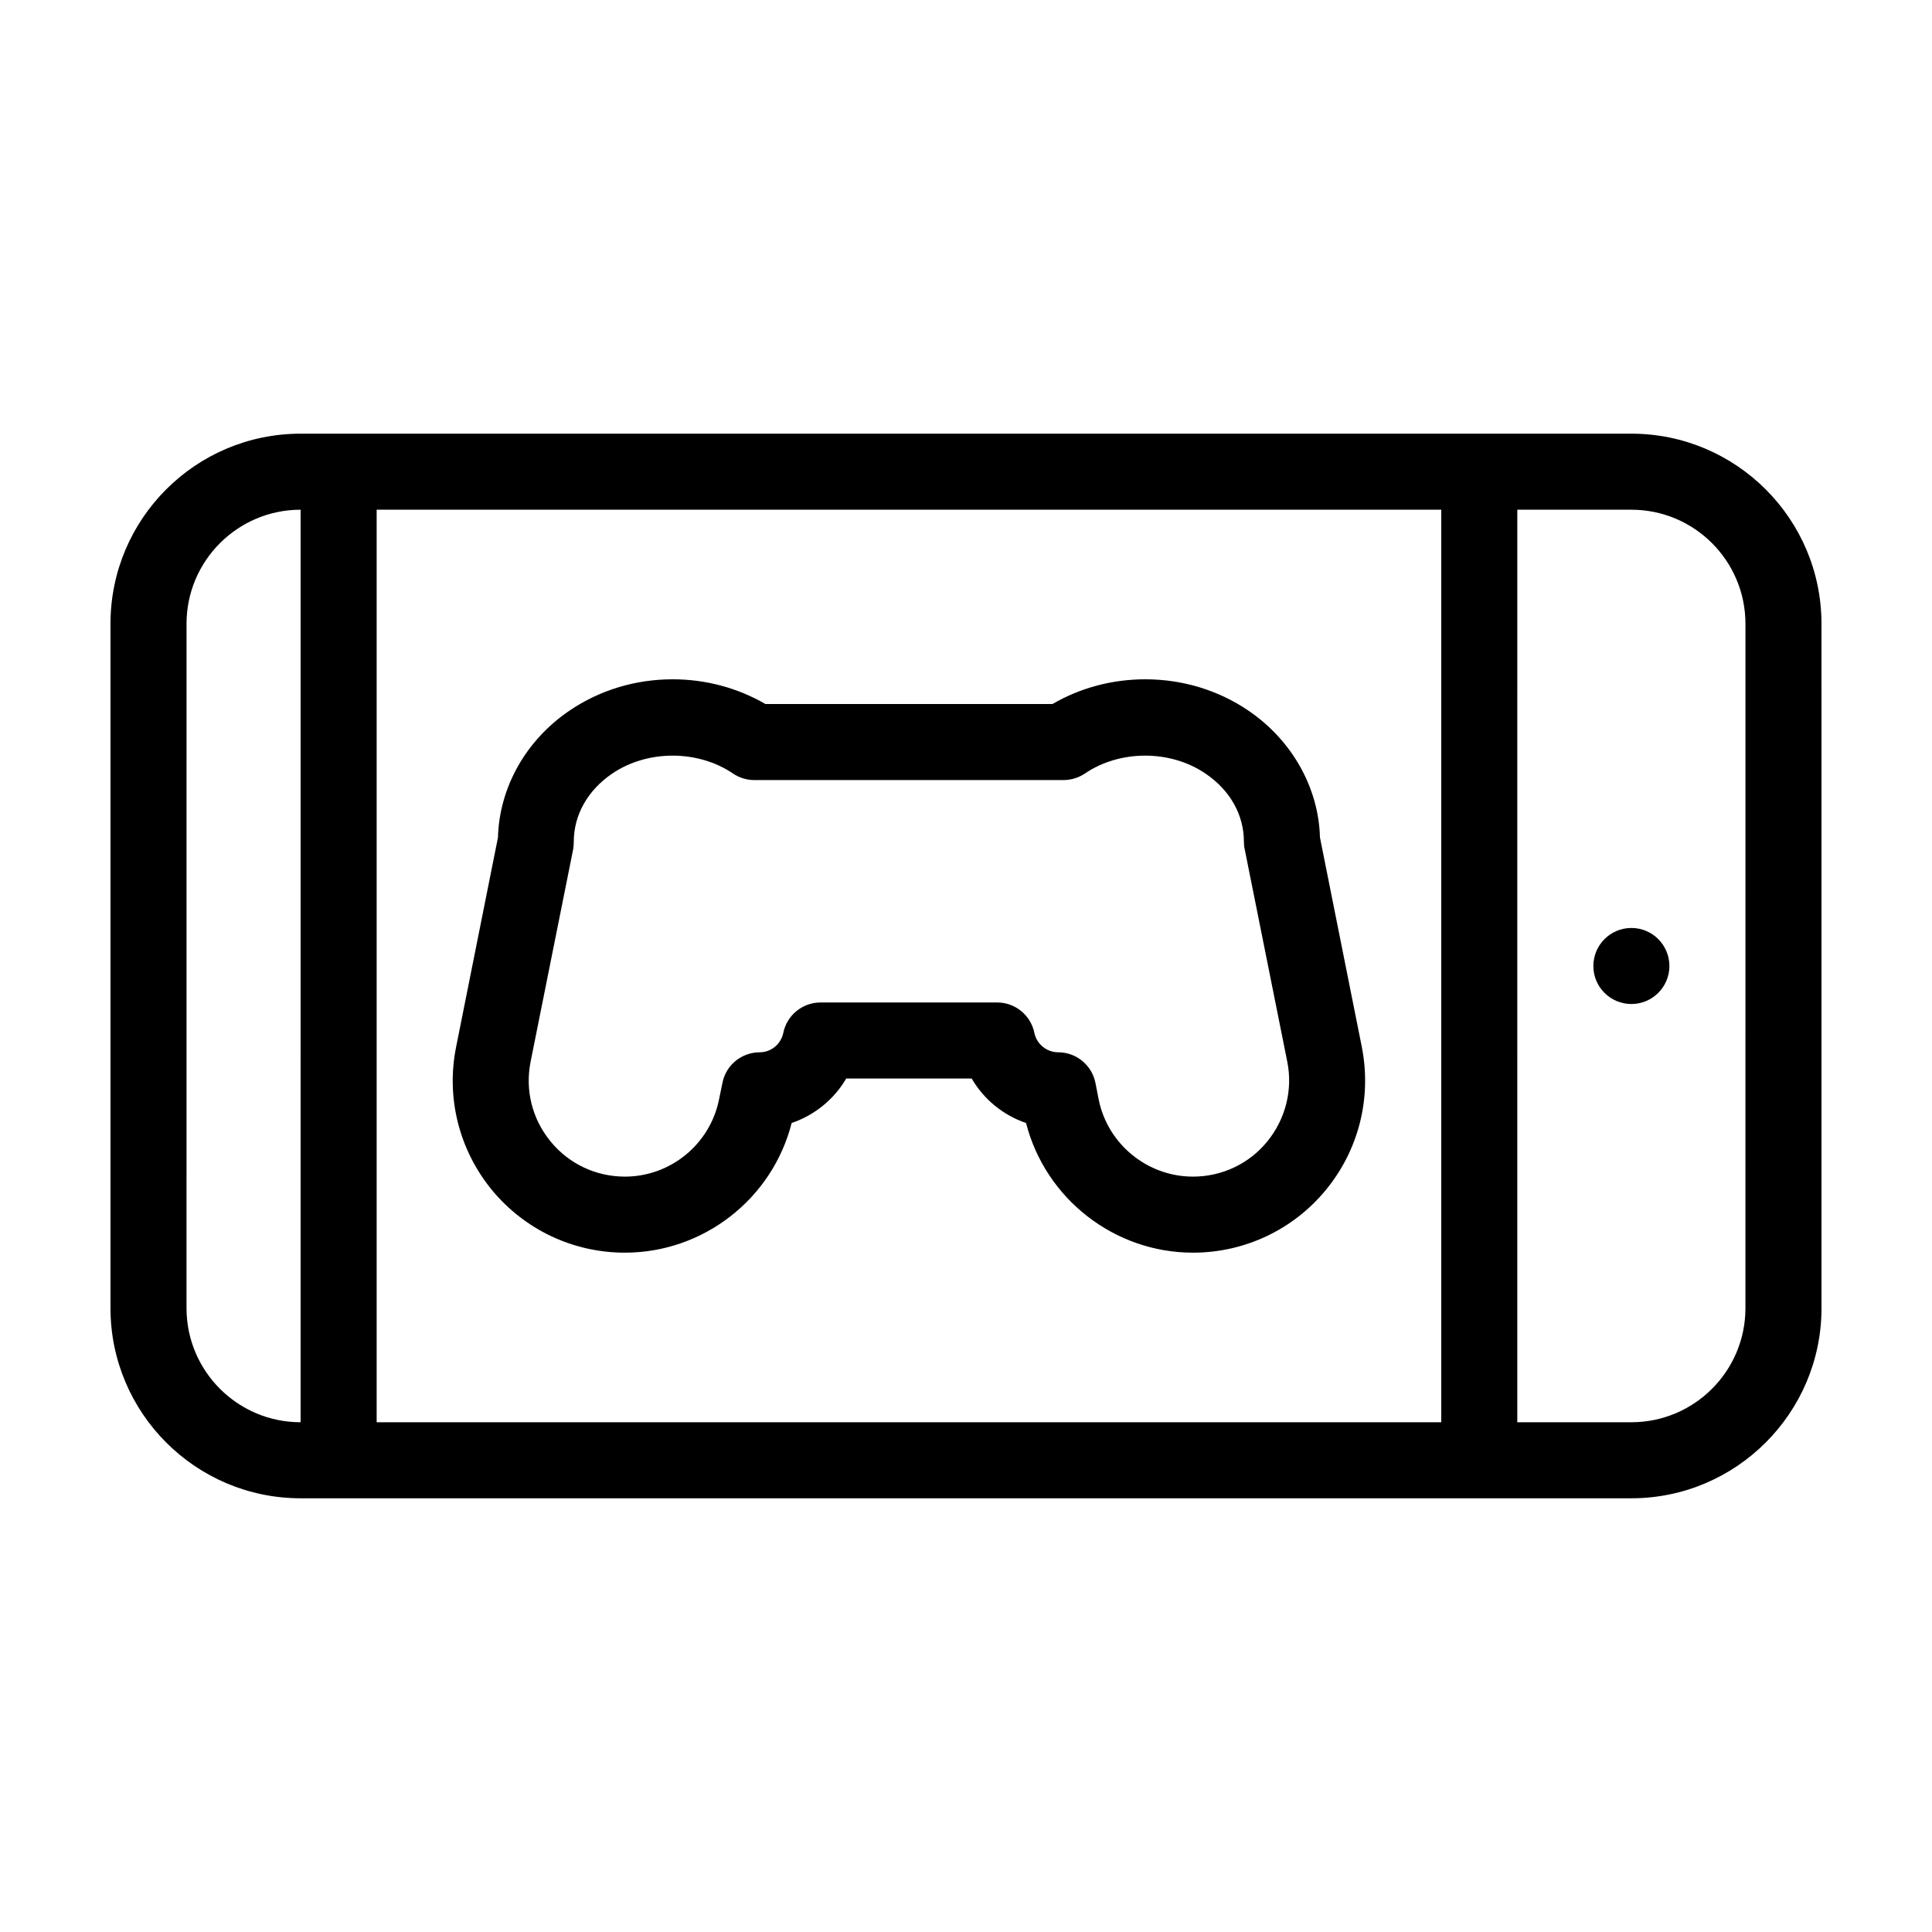
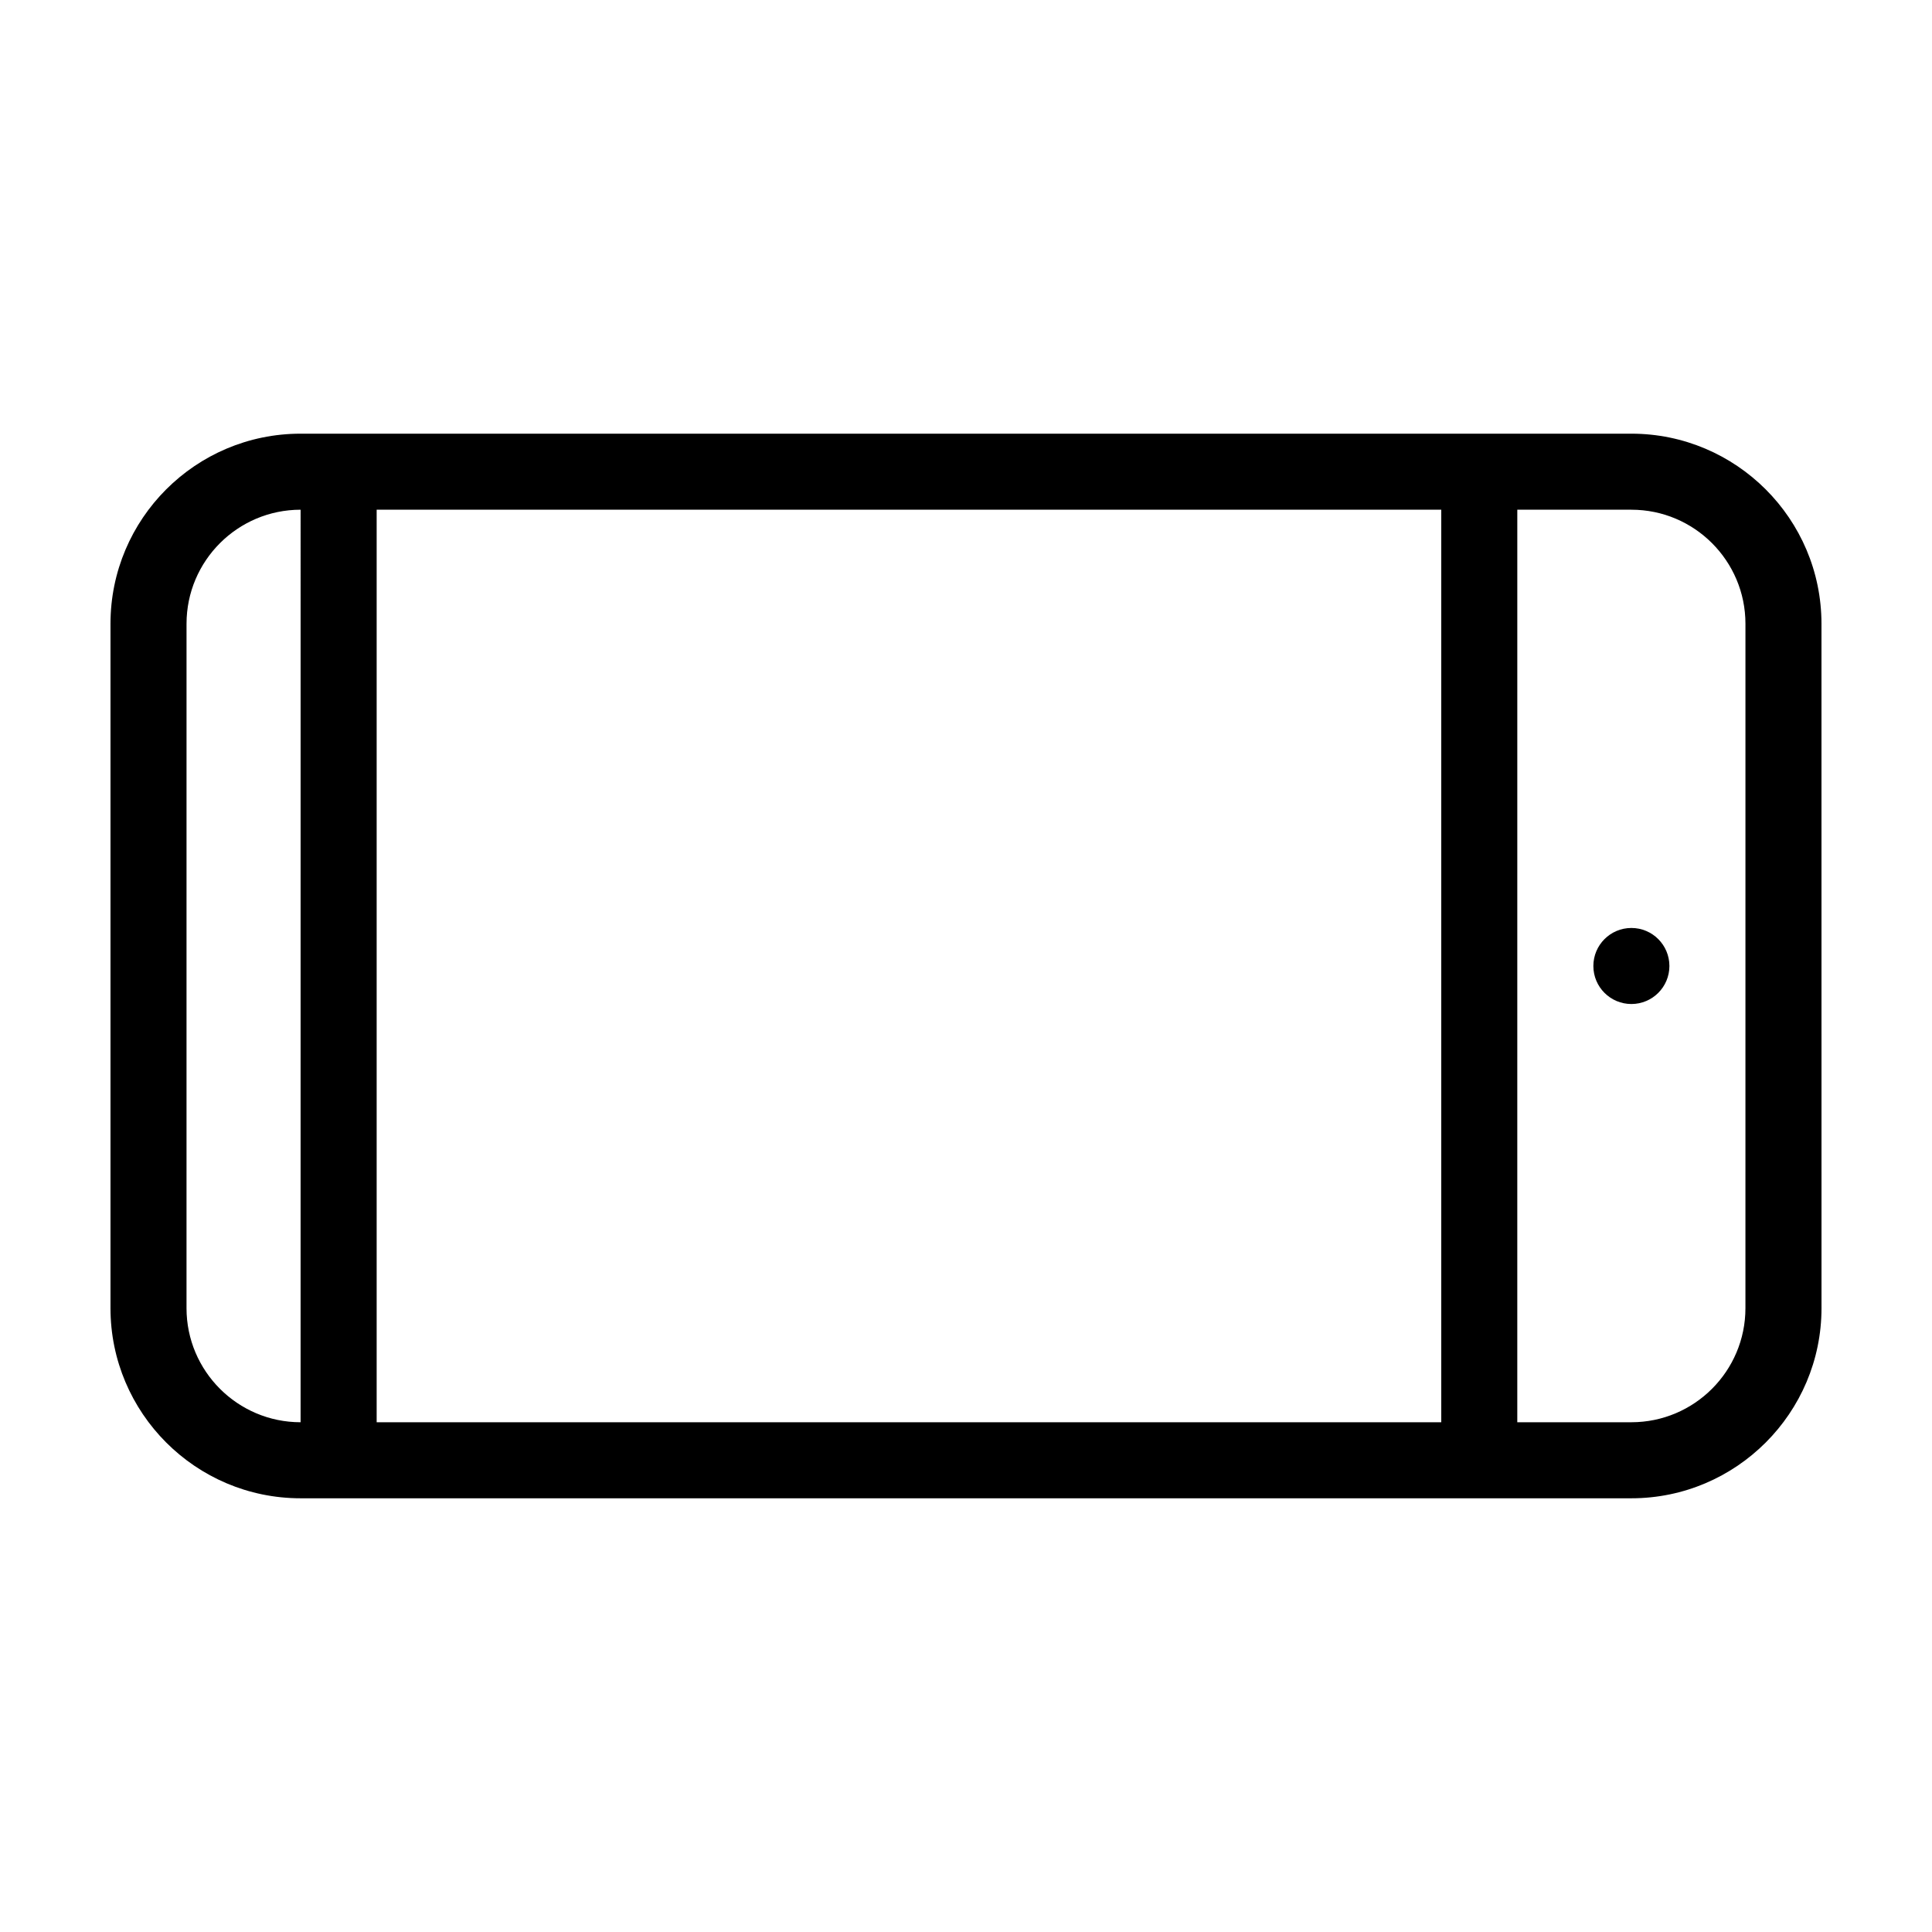
<svg xmlns="http://www.w3.org/2000/svg" fill="#000000" width="800px" height="800px" version="1.1" viewBox="144 144 512 512">
  <g>
    <path d="m576.33 258.93h-352.67c-27.809 0-50.379 22.57-50.379 50.379v181.37c0 27.762 22.57 50.383 50.383 50.383h352.67c27.762 0 50.383-22.621 50.383-50.383l-0.008-181.37c0-27.809-22.621-50.379-50.379-50.379zm-352.67 261.98c-16.676 0-30.23-13.551-30.23-30.23l0.004-181.37c0-16.676 13.551-30.23 30.23-30.23zm302.29 0h-282.13v-241.83h282.13zm80.609-30.23c0 16.676-13.551 30.23-30.23 30.23h-30.23l0.004-241.83h30.23c16.676 0 30.23 13.551 30.23 30.23z" />
    <path d="m586.41 400c0 5.562-4.508 10.074-10.074 10.074-5.566 0-10.078-4.512-10.078-10.074 0-5.566 4.512-10.078 10.078-10.078 5.566 0 10.074 4.512 10.074 10.078" />
-     <path d="m309.61 475.97c20.859 0 39.094-14.309 44.184-34.359 6.047-2.066 11.234-6.246 14.461-11.789h33.25c3.223 5.543 8.363 9.723 14.41 11.789 5.141 20.051 23.375 34.359 44.234 34.359 13.703 0 26.602-6.098 35.266-16.676 8.715-10.629 12.141-24.434 9.473-37.887l-11.082-55.469c-0.352-13.199-7.406-25.746-18.941-33.605-8.012-5.441-17.48-8.312-27.355-8.312-8.766 0-17.23 2.266-24.586 6.551h-76.074c-7.406-4.281-15.82-6.551-24.586-6.551-9.875 0-19.348 2.871-27.355 8.312-11.586 7.859-18.59 20.402-18.941 33.605l-11.082 55.469c-2.719 13.453 0.754 27.258 9.422 37.887 8.707 10.578 21.551 16.676 35.305 16.676zm-24.988-50.633 11.285-56.324c0.102-0.656 0.152-1.309 0.152-1.965 0-7.106 3.727-13.652 10.176-18.035 9.32-6.348 22.723-6.348 32.043 0 1.664 1.109 3.629 1.715 5.644 1.715h81.867c2.016 0 4.031-0.605 5.691-1.715 9.27-6.348 22.723-6.348 31.992 0 6.5 4.383 10.176 10.934 10.176 18.035 0 0.656 0.051 1.309 0.203 1.965l11.285 56.324c1.512 7.508-0.453 15.215-5.289 21.16-4.836 5.945-12.043 9.32-19.699 9.32-12.09 0-22.621-8.613-24.988-20.453l-0.855-4.383c-0.957-4.734-5.09-8.113-9.875-8.113-3.023 0-5.691-2.168-6.297-5.09-0.957-4.734-5.09-8.113-9.875-8.113h-46.805c-4.785 0-8.918 3.375-9.875 8.062-0.605 2.973-3.223 5.141-6.246 5.141-4.785 0-8.969 3.375-9.875 8.113l-0.906 4.383c-2.367 11.84-12.848 20.453-24.938 20.453-7.656 0-14.863-3.375-19.699-9.32-4.891-5.945-6.805-13.602-5.293-21.16z" />
  </g>
</svg>